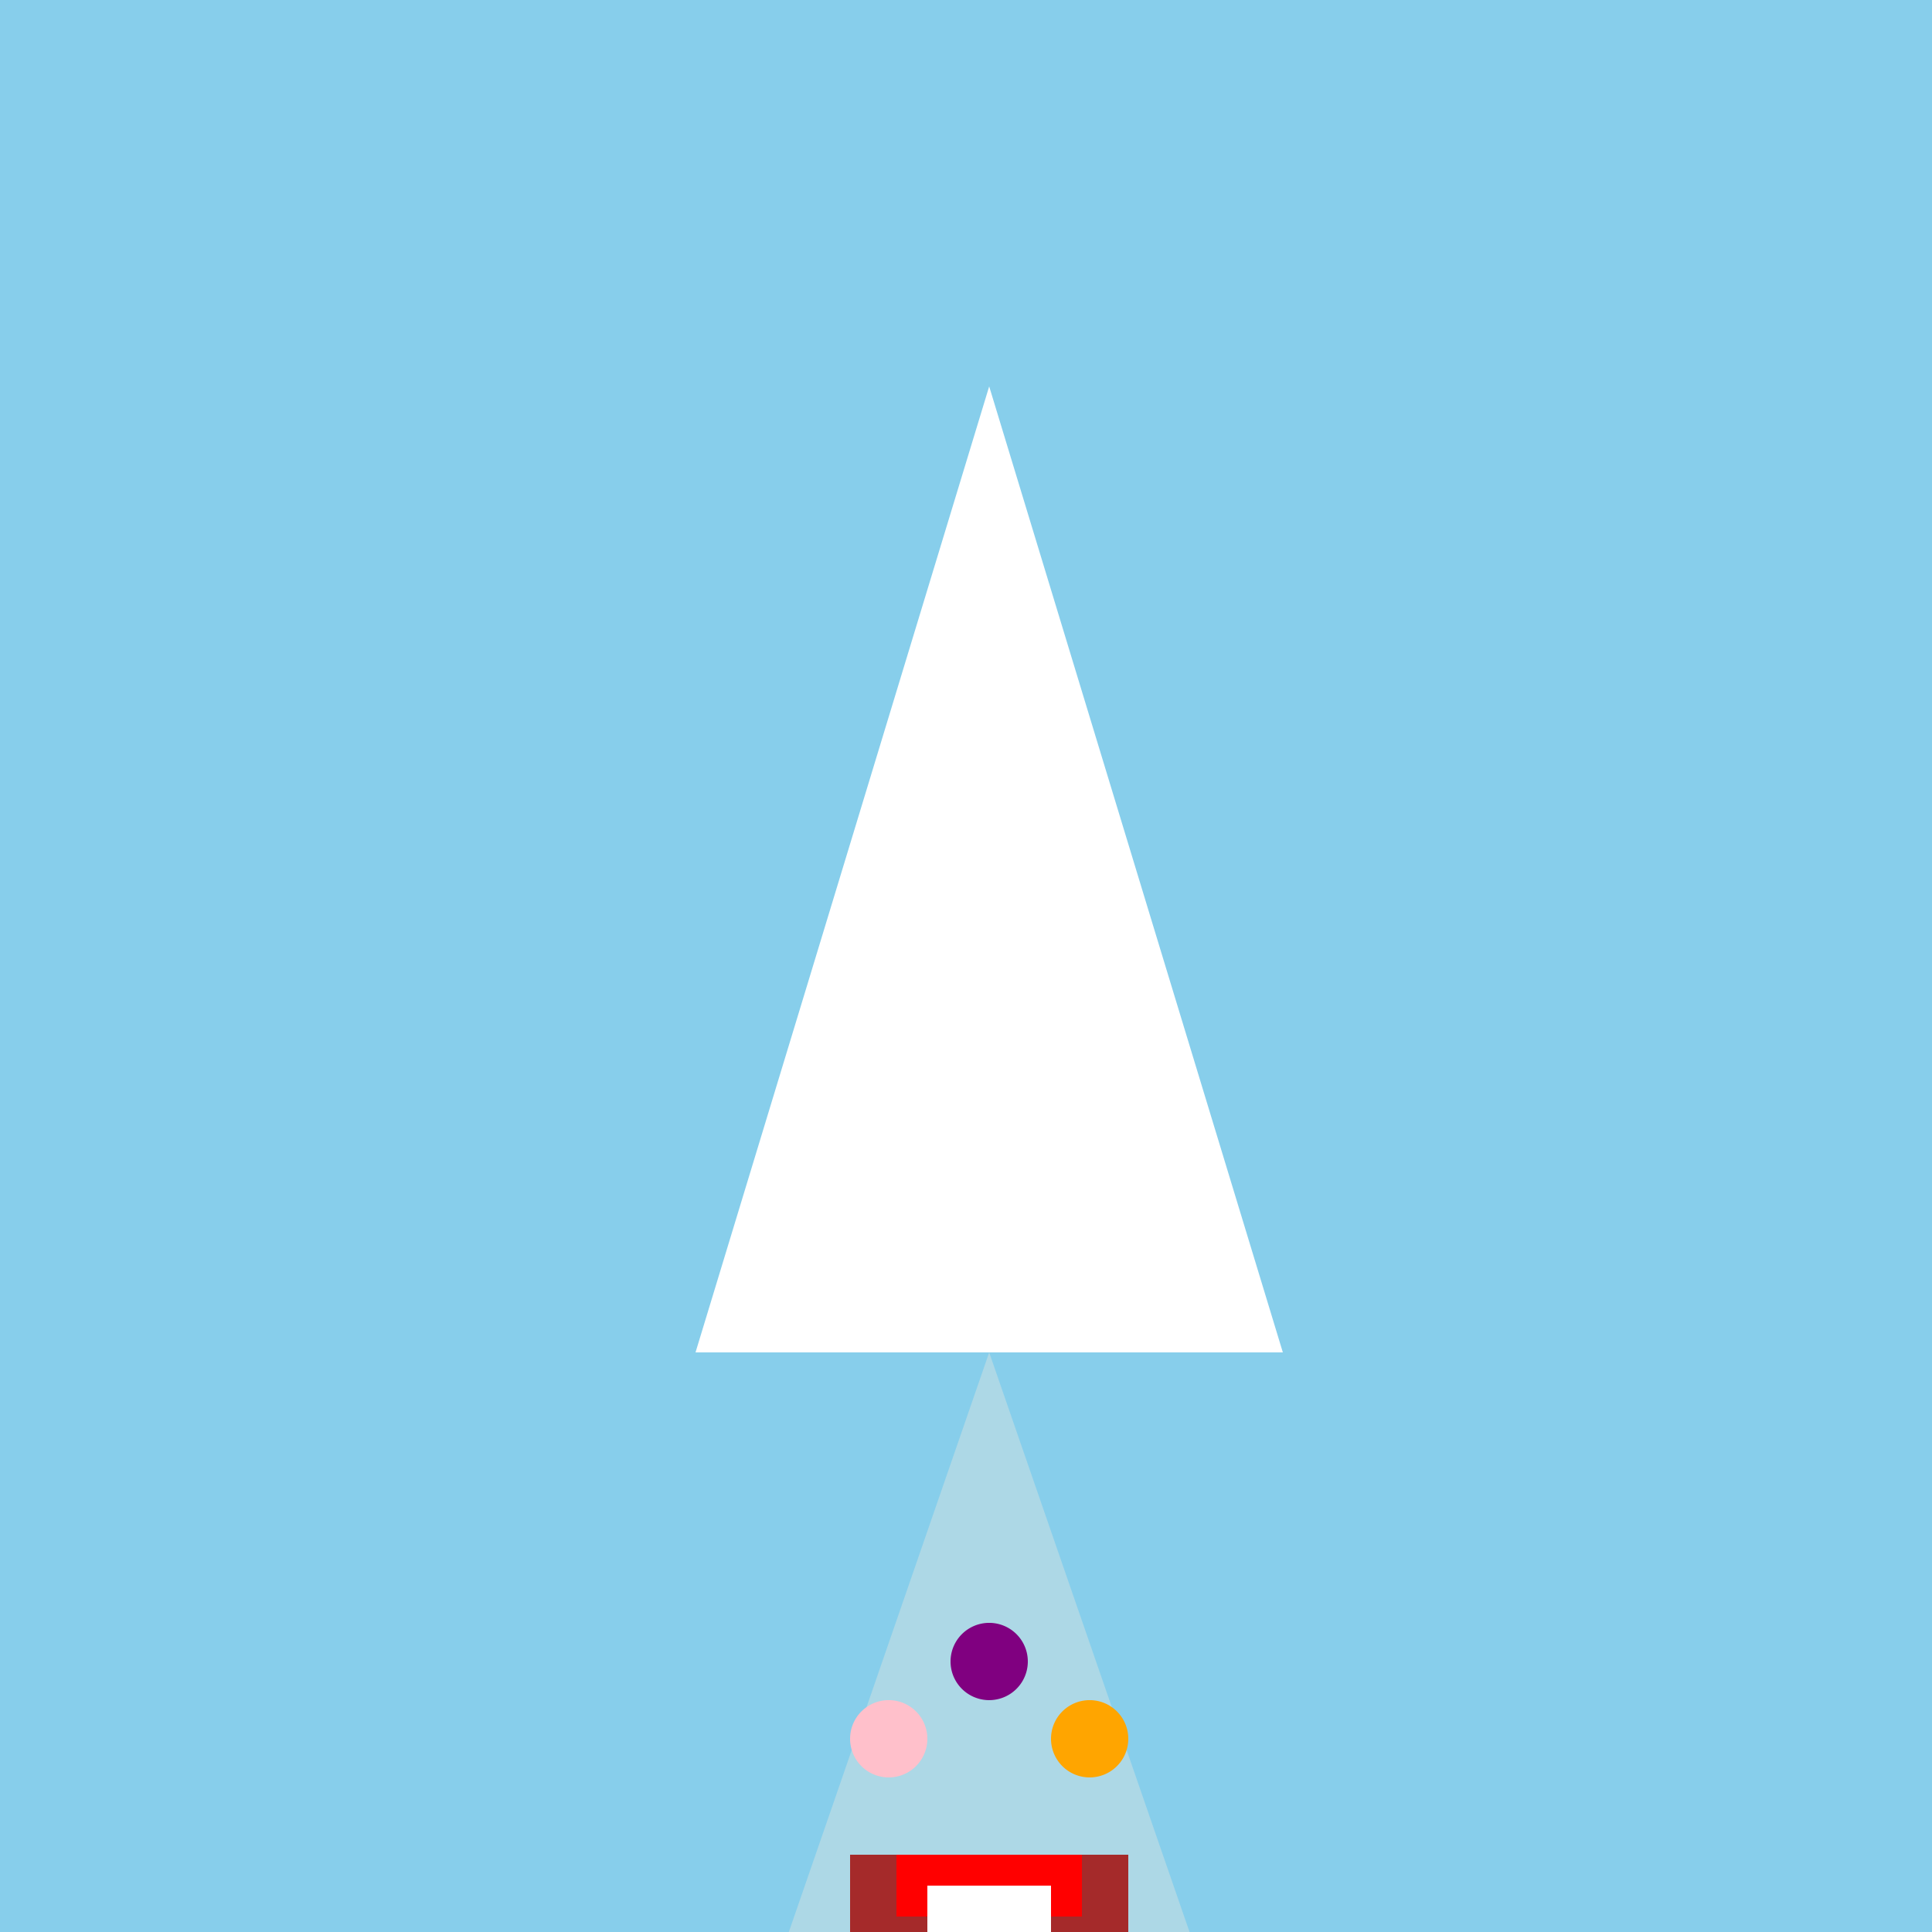
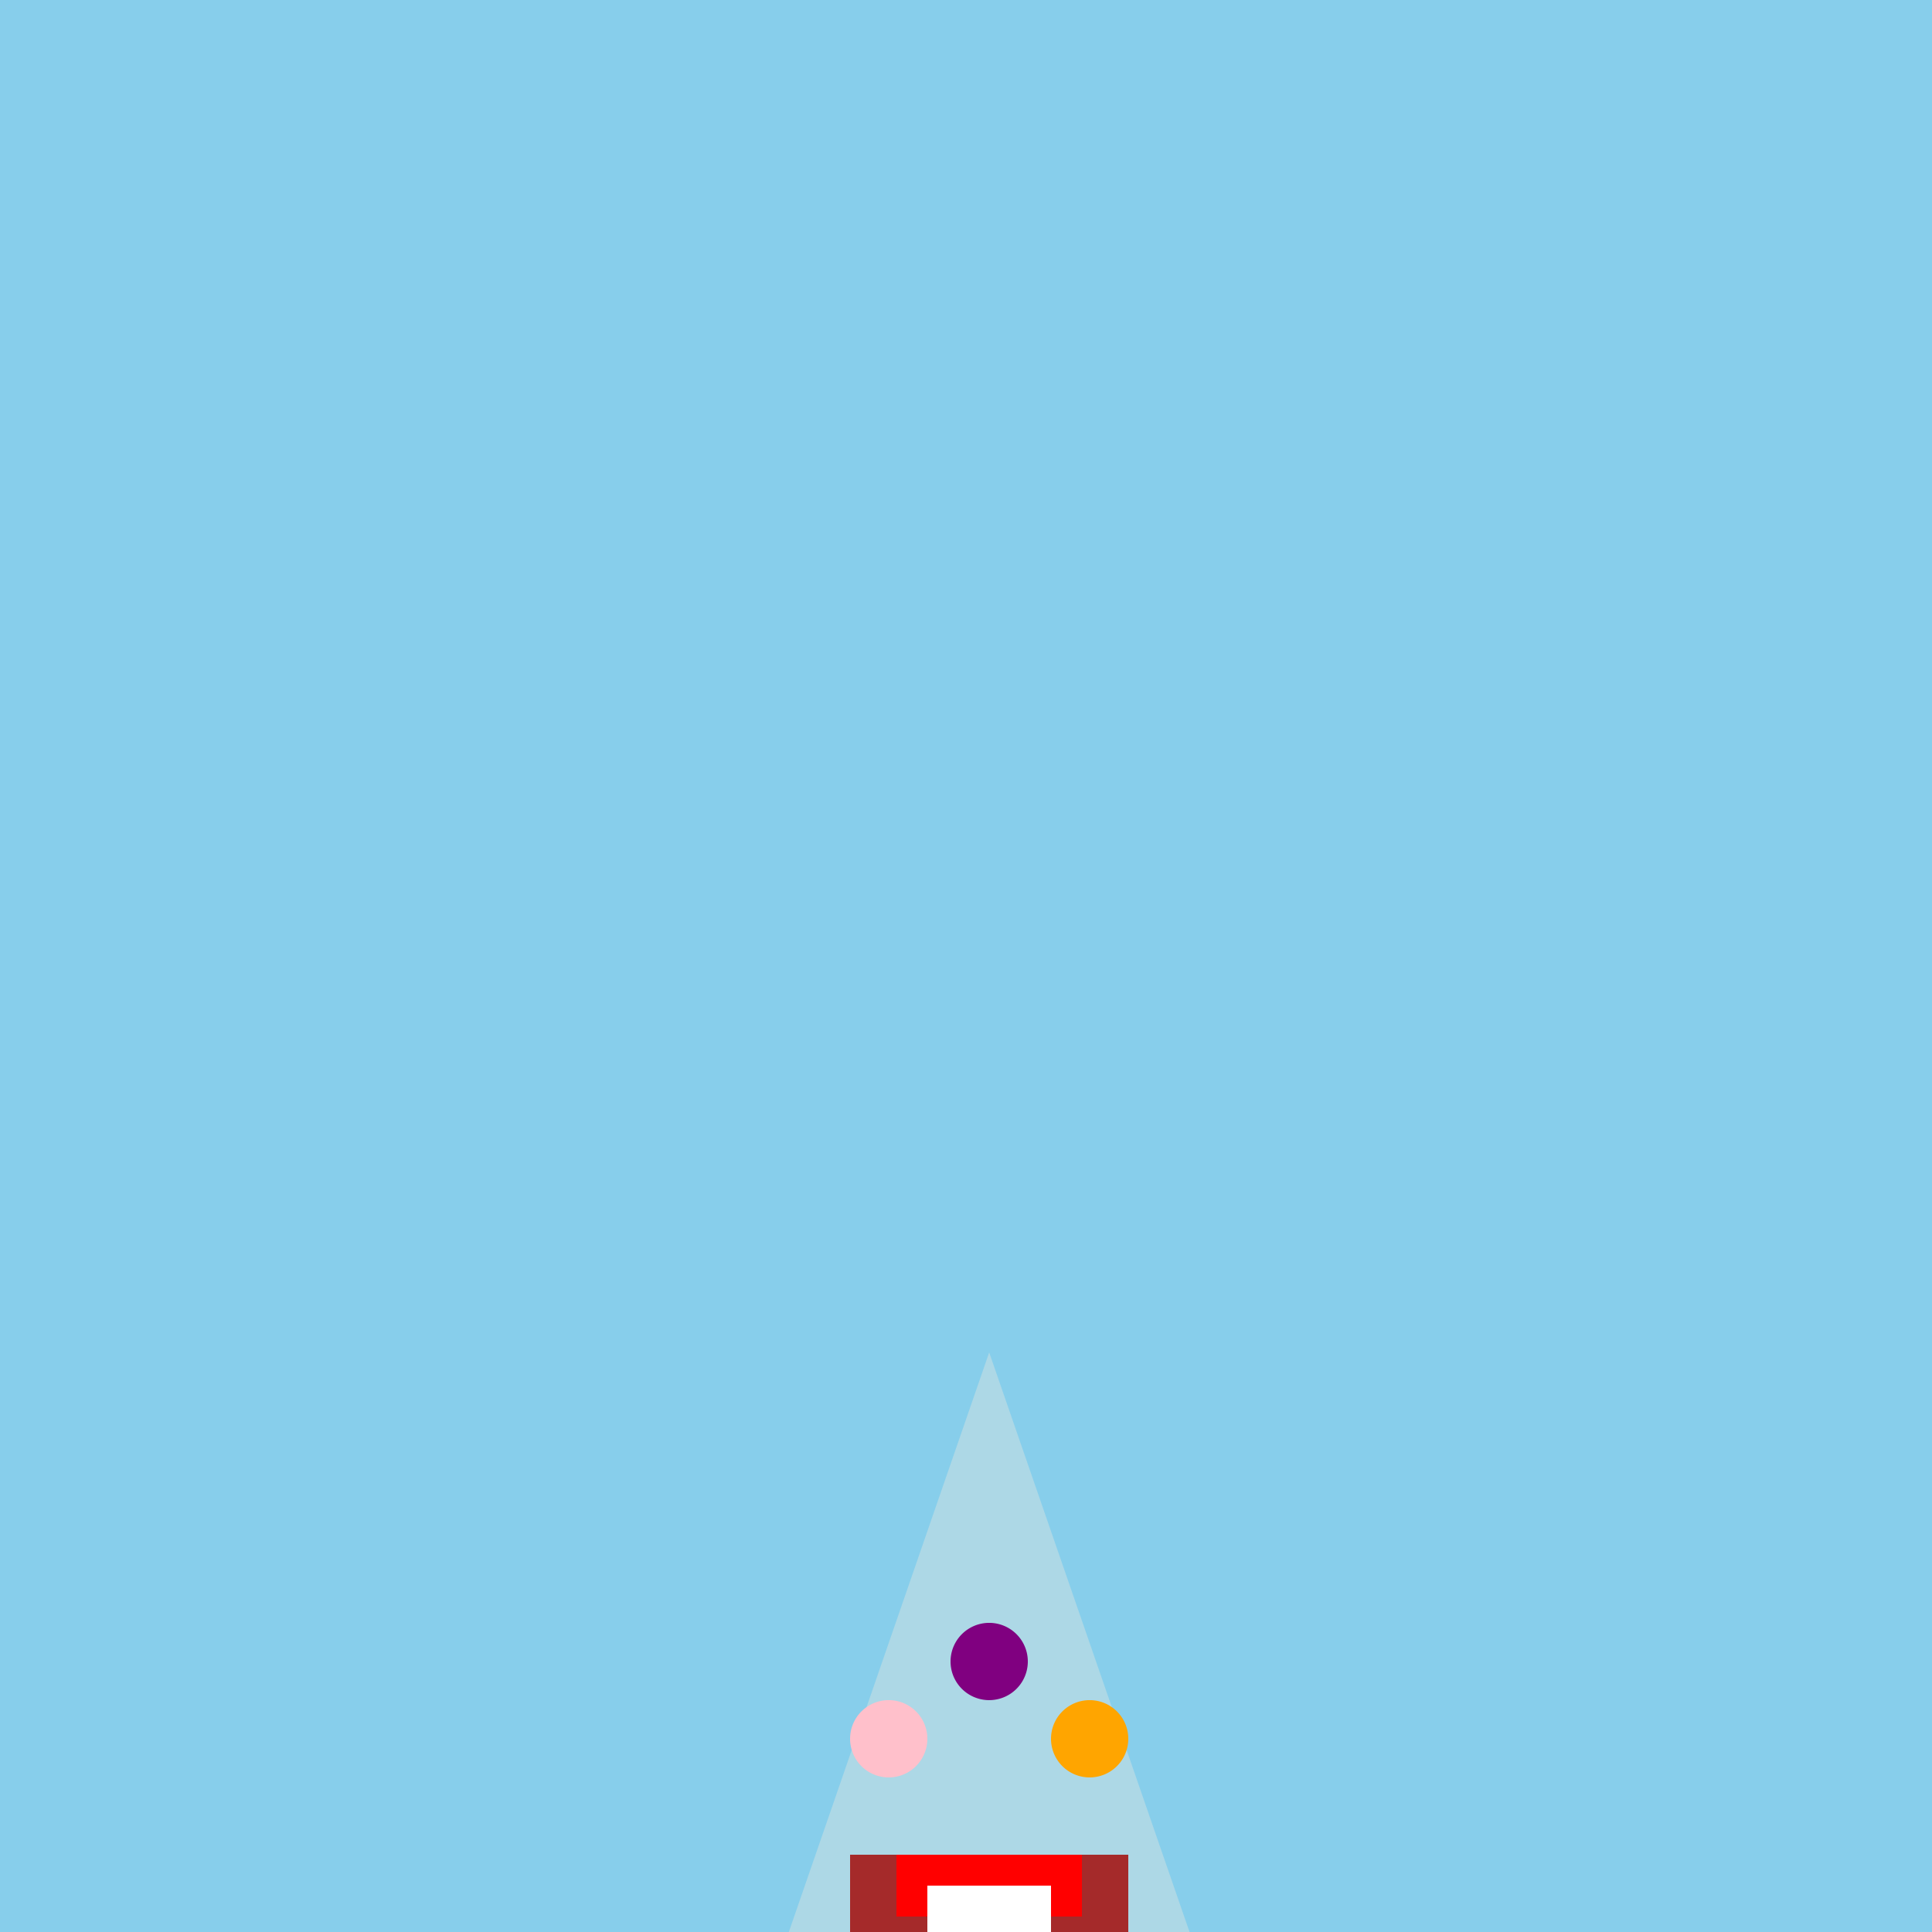
<svg xmlns="http://www.w3.org/2000/svg" width="500" height="500">
  <defs>
    <linearGradient id="c2s_1" x1="0px" x2="0px" y1="0px" y2="512px" gradientUnits="userSpaceOnUse" />
  </defs>
  <g>
    <rect fill="skyblue" stroke="none" x="0" y="0" width="512" height="512" />
    <path fill="url(#c2s_1)" stroke="none" paint-order="stroke fill markers" d=" M 0 512 L 256 100 L 512 512 Z" />
-     <path fill="white" stroke="none" paint-order="stroke fill markers" d=" M 256 100 L 180 350 L 332 350 Z" />
    <path fill="lightblue" stroke="none" paint-order="stroke fill markers" d=" M 200 512 L 256 350 L 312 512 Z" />
    <path fill="pink" stroke="none" paint-order="stroke fill markers" d=" M 240 450 A 10 10 0 1 1 240 449.99 Z" />
    <path fill="purple" stroke="none" paint-order="stroke fill markers" d=" M 266 430 A 10 10 0 1 1 266 429.99 Z" />
    <path fill="orange" stroke="none" paint-order="stroke fill markers" d=" M 292 450 A 10 10 0 1 1 292 449.99 Z" />
    <rect fill="brown" stroke="none" x="220" y="480" width="72" height="32" />
    <rect fill="red" stroke="none" x="232" y="480" width="48" height="16" />
    <rect fill="white" stroke="none" x="240" y="488" width="32" height="16" />
  </g>
</svg>